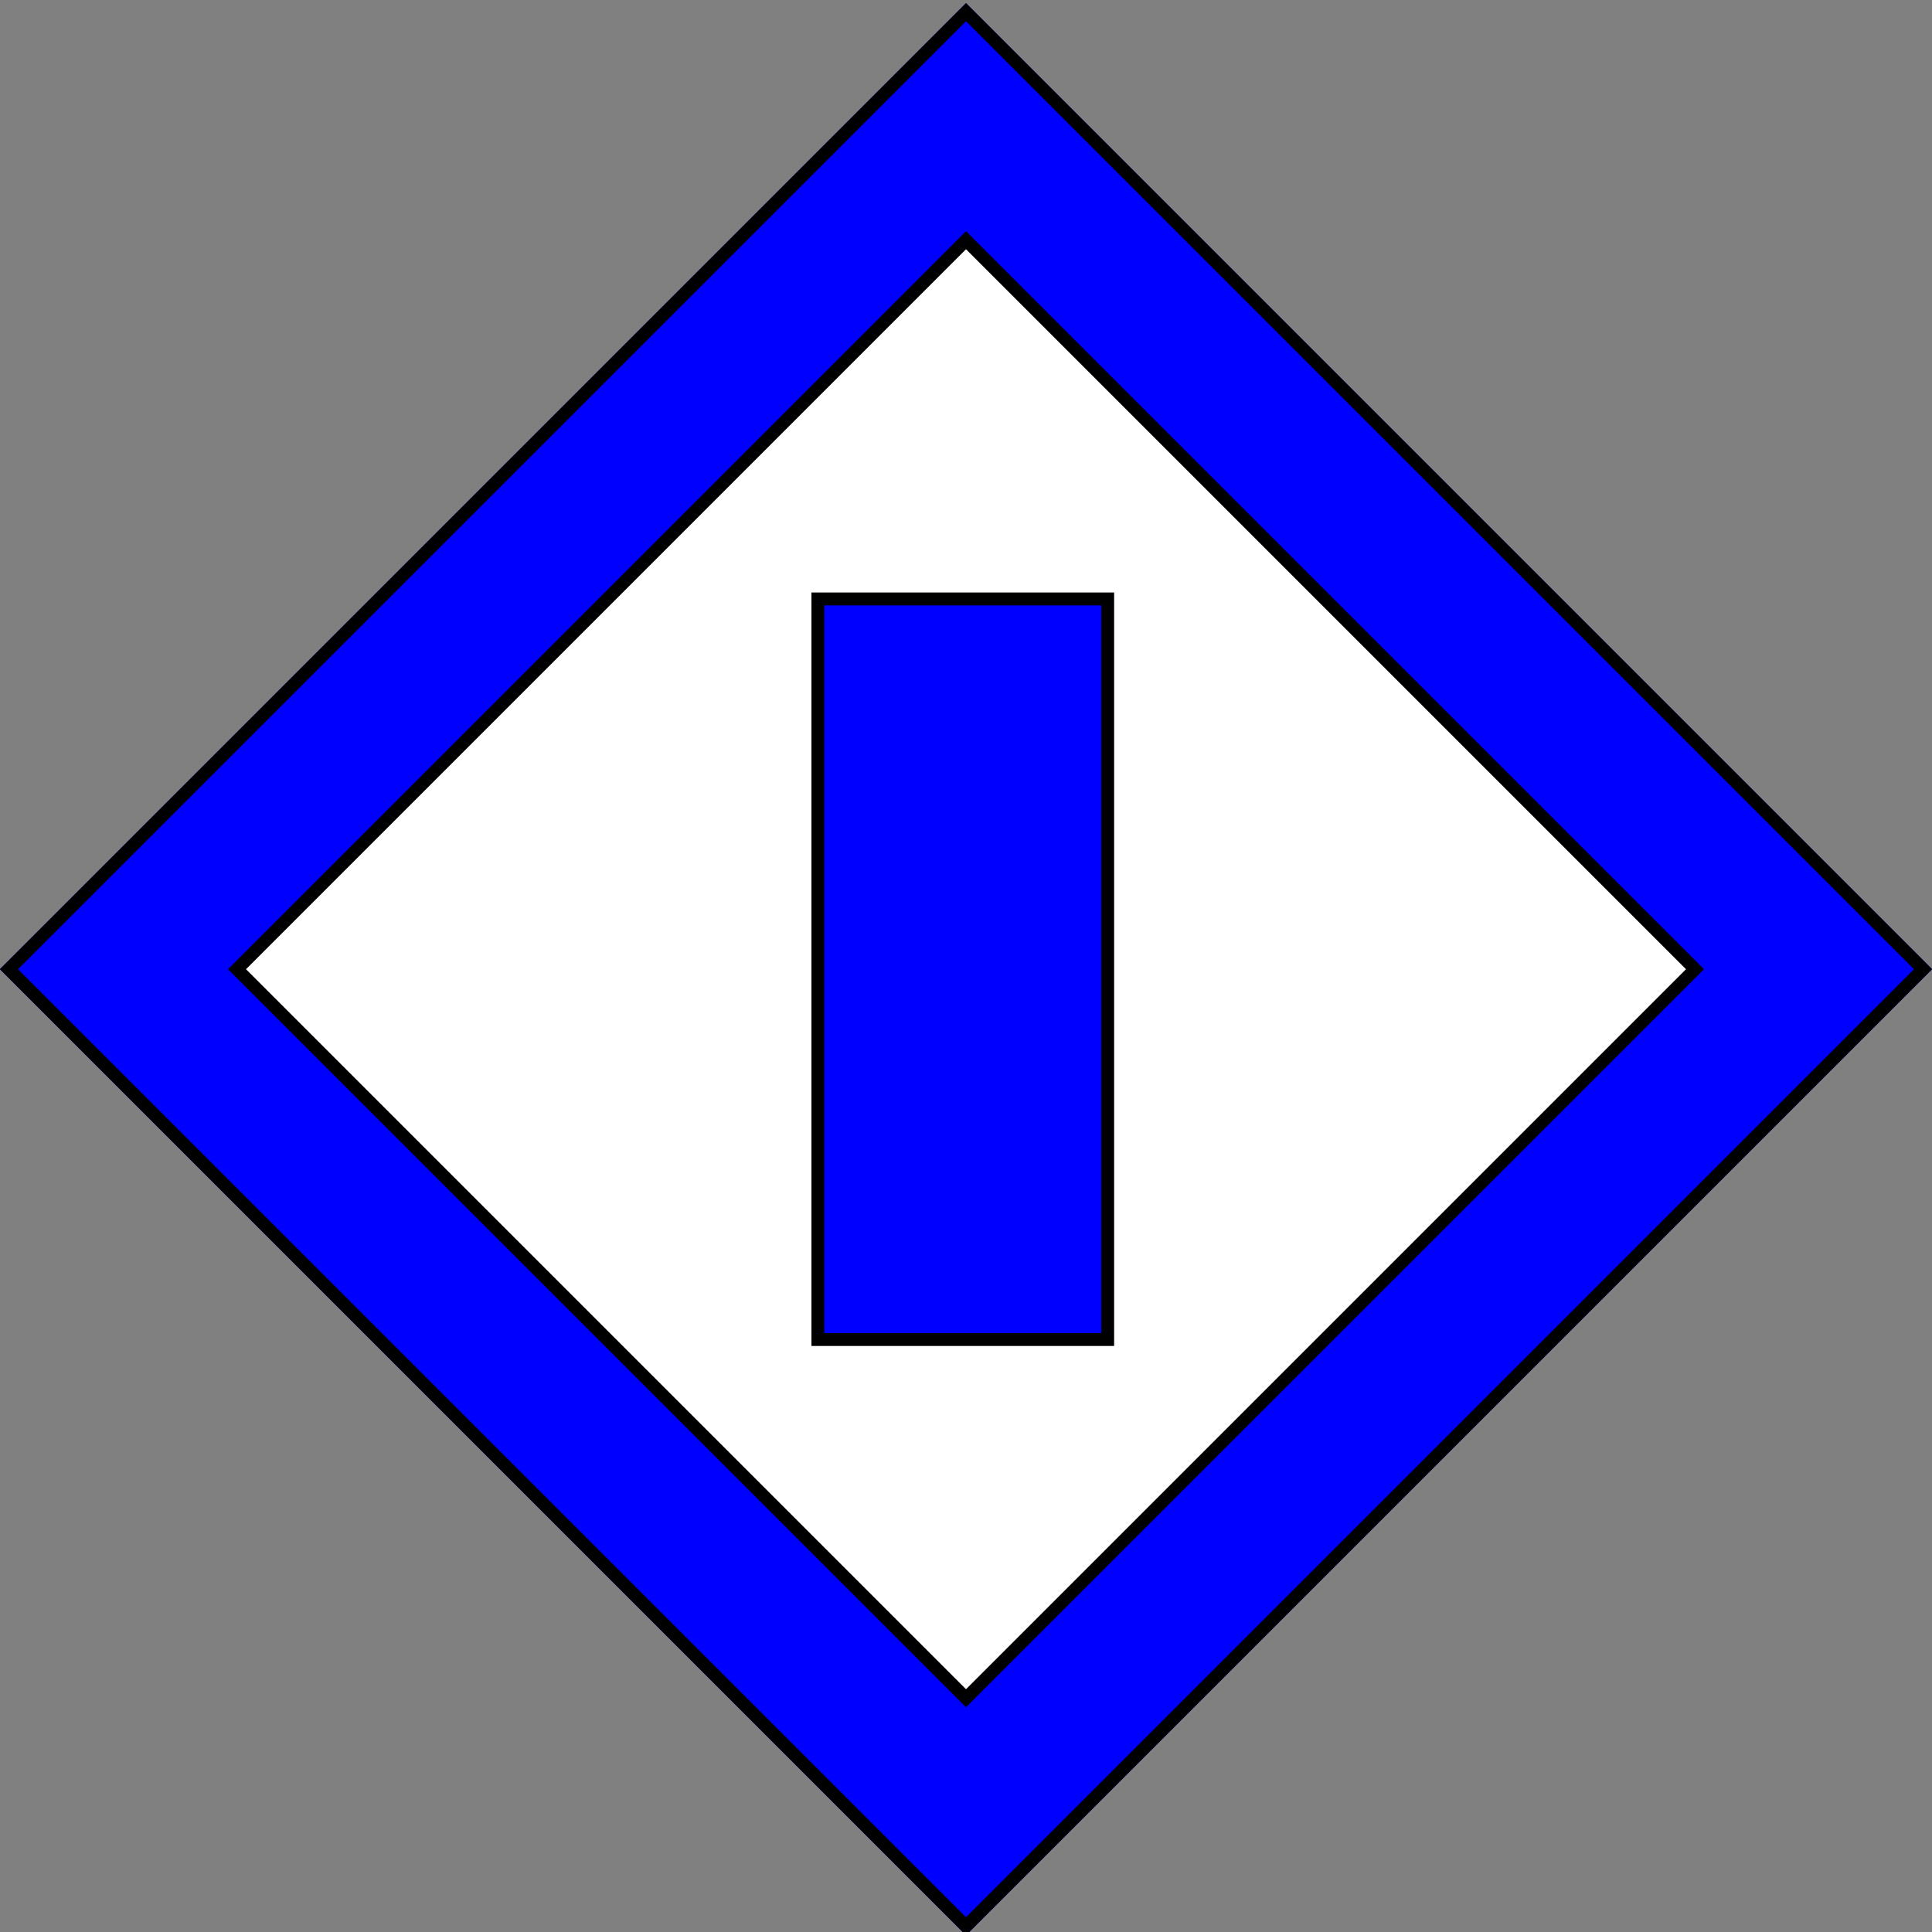
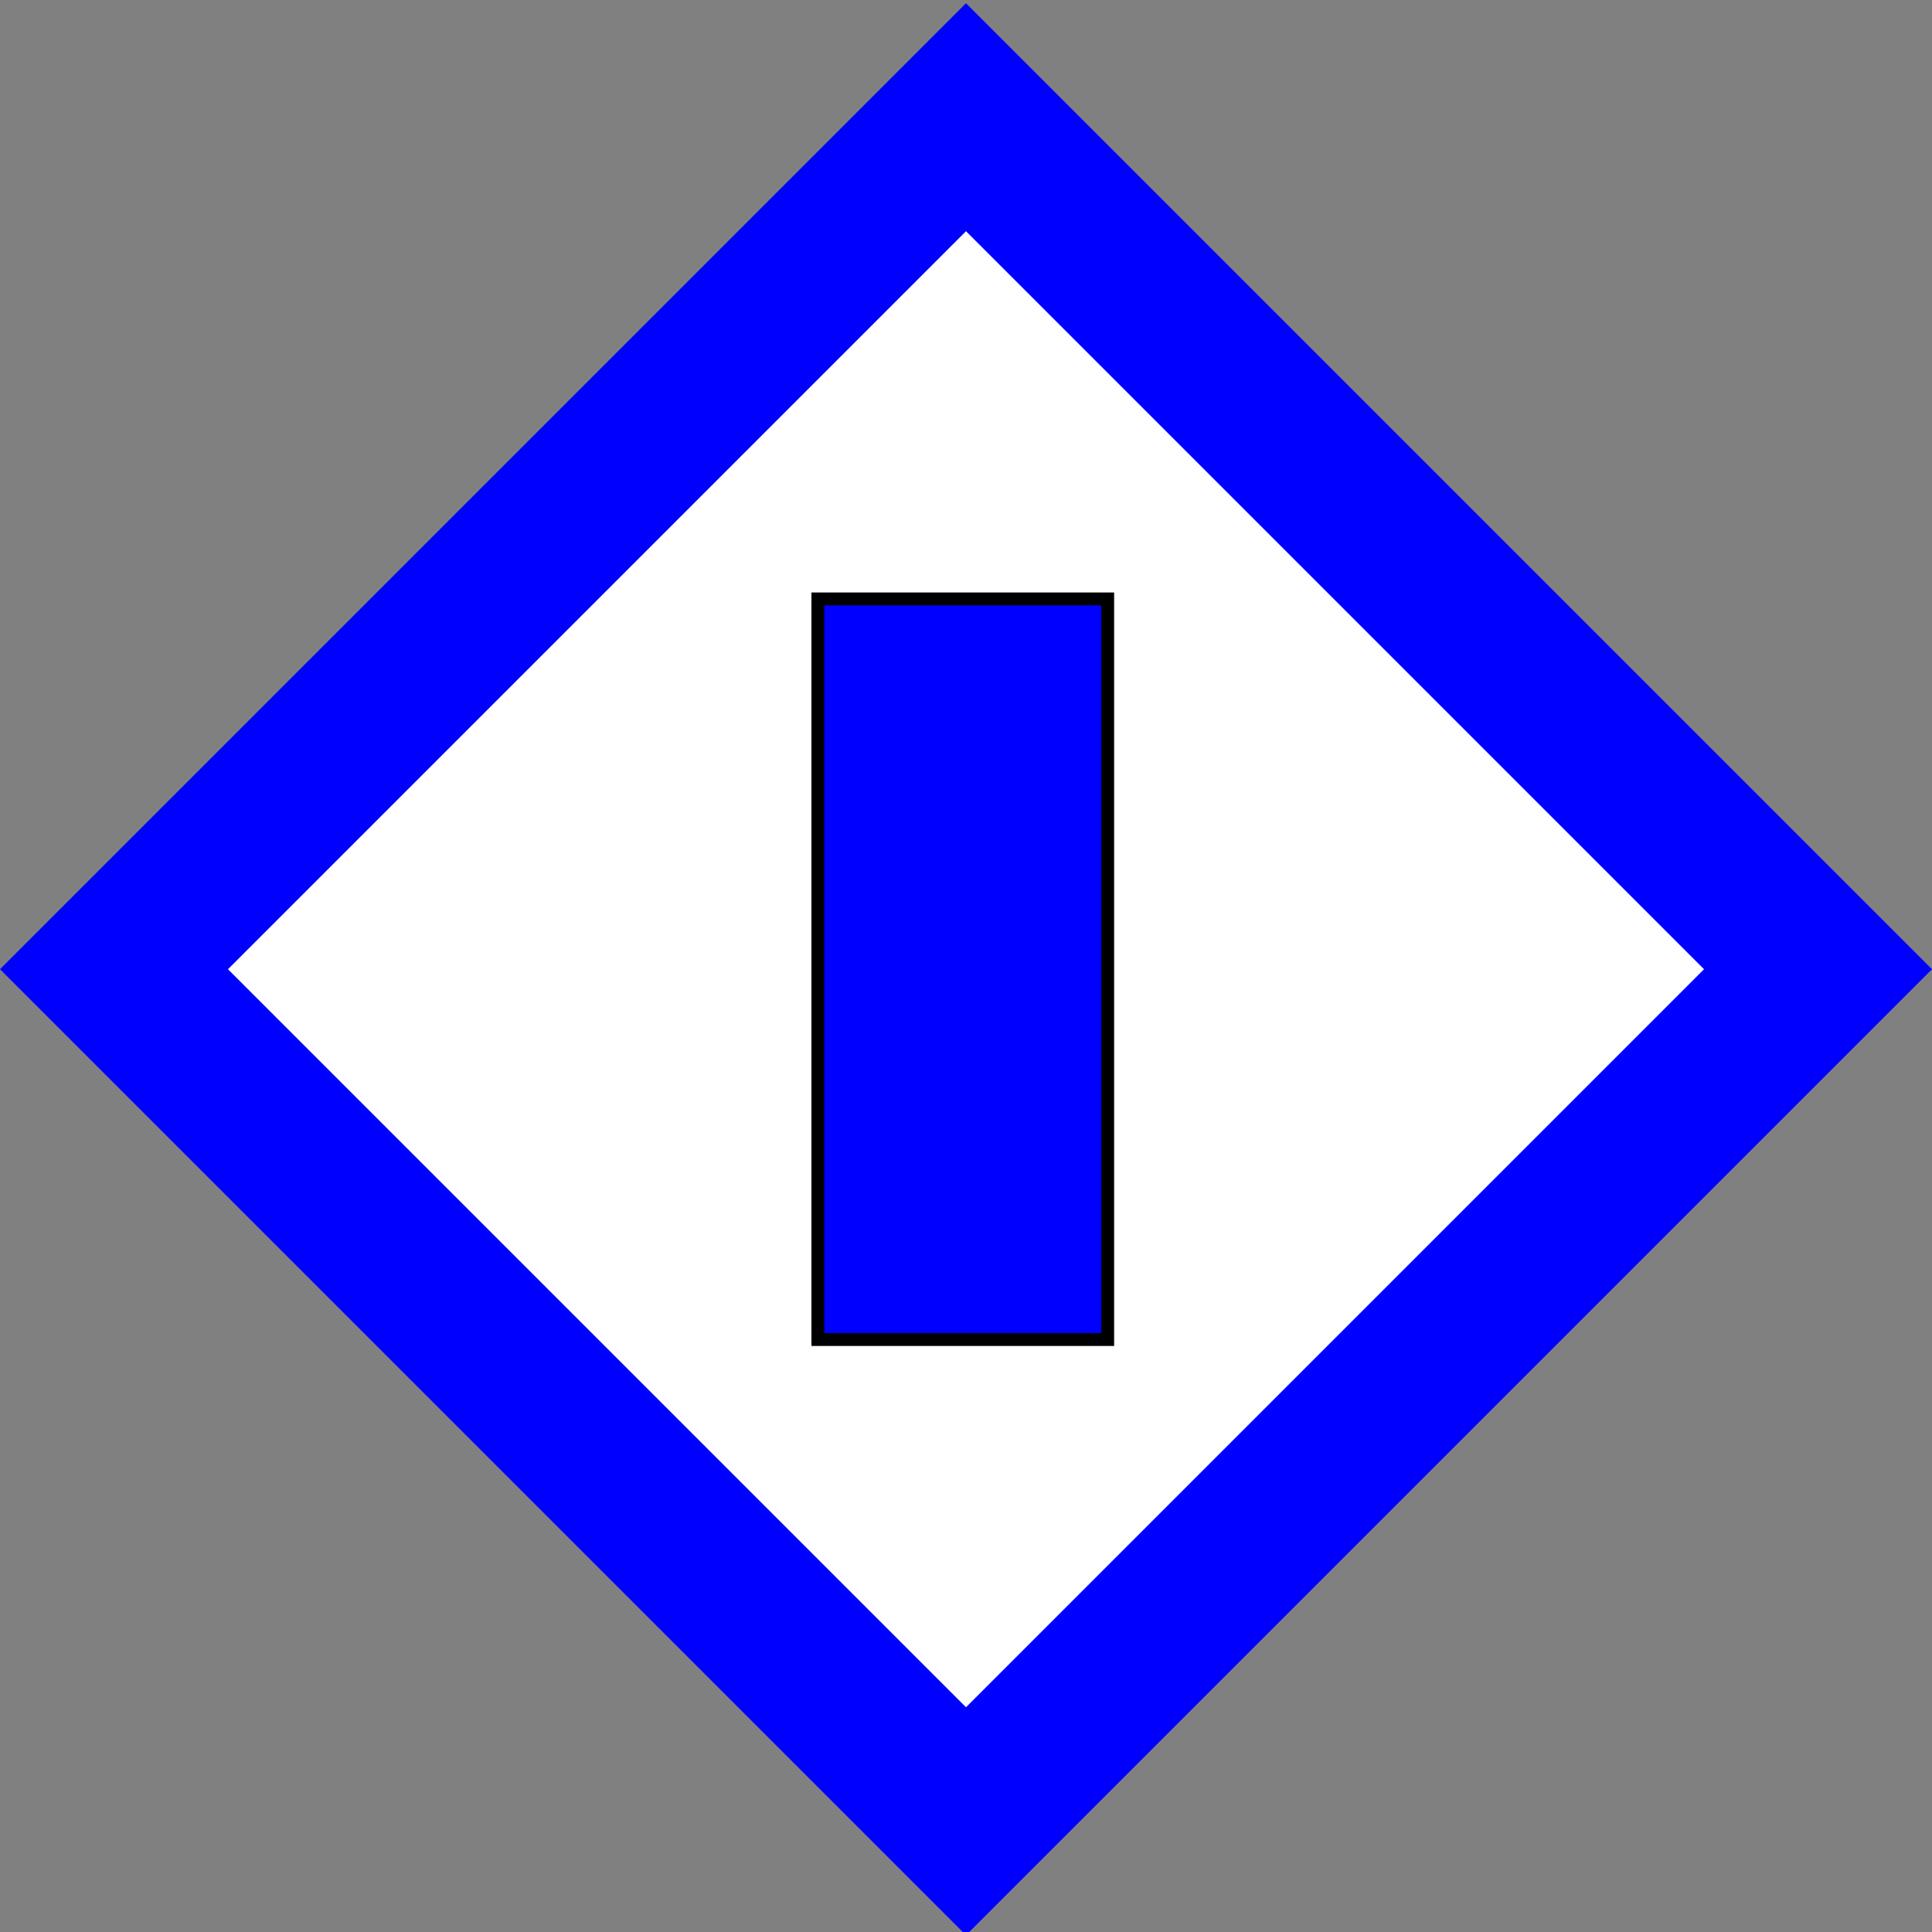
<svg xmlns="http://www.w3.org/2000/svg" version="1.0" id="ssi" x="0px" y="0px" width="300px" height="300px" viewBox="0 0 300 300" enable-background="new 0 0 300 300" xml:space="preserve">
  <rect x="0" y="0" width="300" height="300" fill="#808080" stroke="none" />
  <g>
    <rect x="57.4" y="57.9" transform="matrix(-0.707 0.707 -0.707 -0.707 362.486 150.853)" fill="#fff" width="185" height="185" />
-     <path d="M150,38.7l111.8,111.8L150,262.3L38.2,150.5L150,38.7 M150,0.5L0,150.5l150,150l150-150L150,0.5L150,0.5z" />
    <path fill="#00f" d="M150,35.9l114.6,114.6L150,265.1L35.4,150.5L150,35.9 M150,0.5L0,150.5l150,150l150-150L150,0.5L150,0.5z" />
-     <path d="M150,3.3l147.2,147.2L150,297.7L2.8,150.5L150,3.3 M150,0.5L0,150.5l150,150l150-150L150,0.5L150,0.5z" />
  </g>
  <rect x="127" y="93" fill="#00f" stroke="#000" stroke-width="2" width="45" height="115" />
</svg>